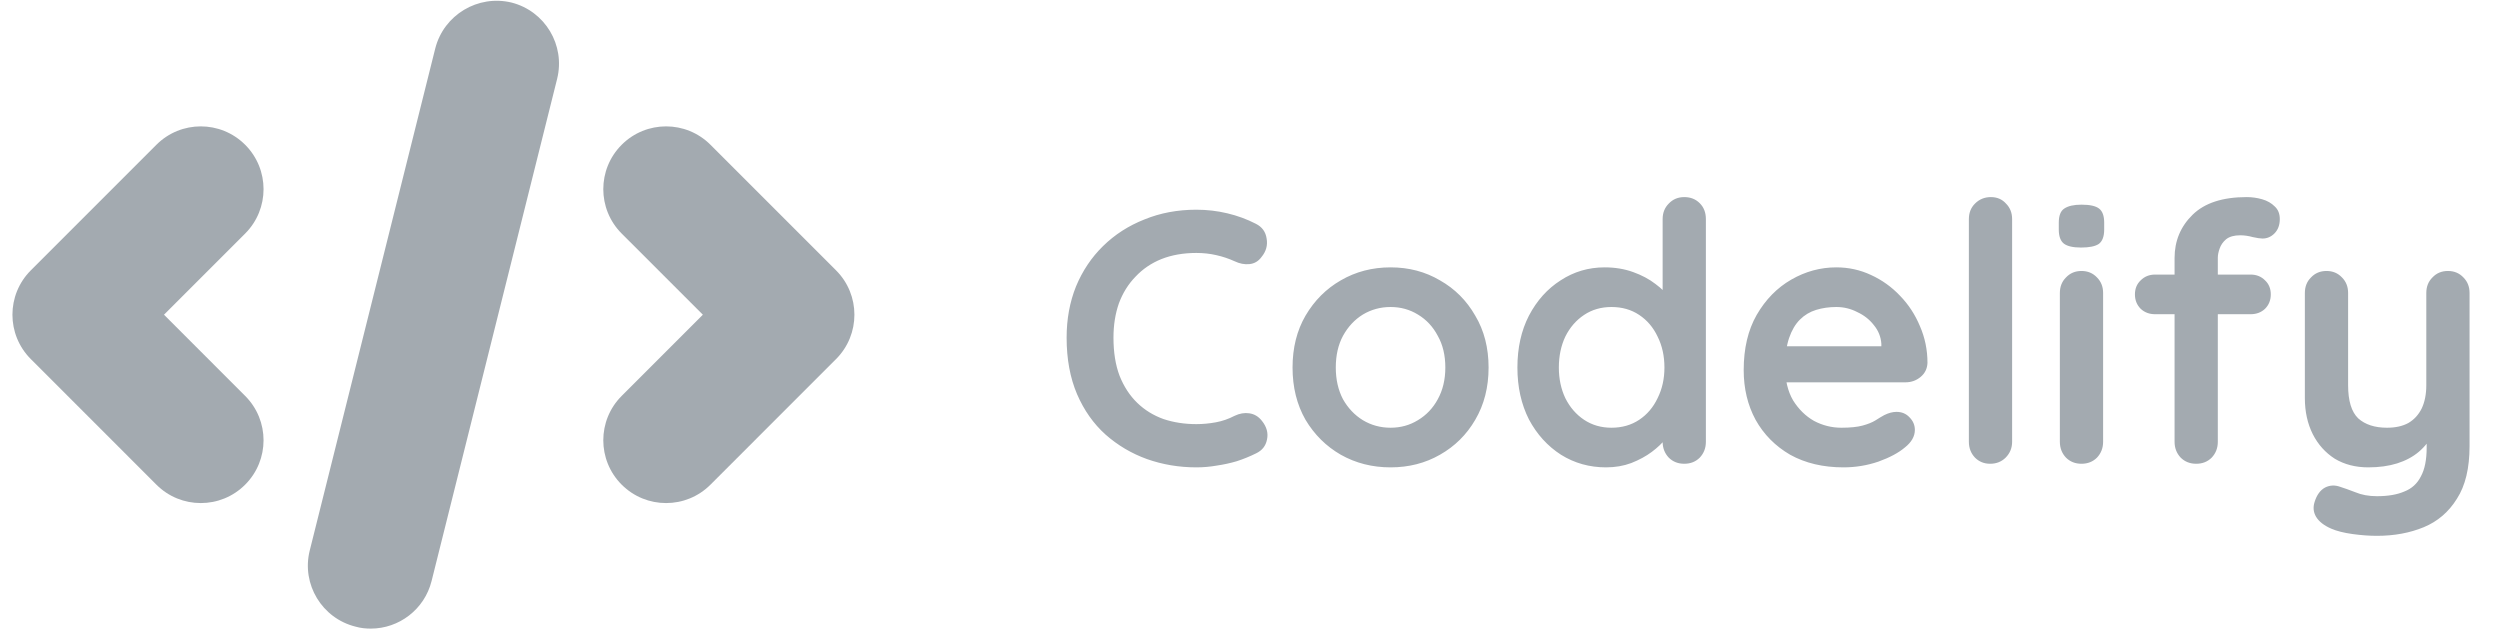
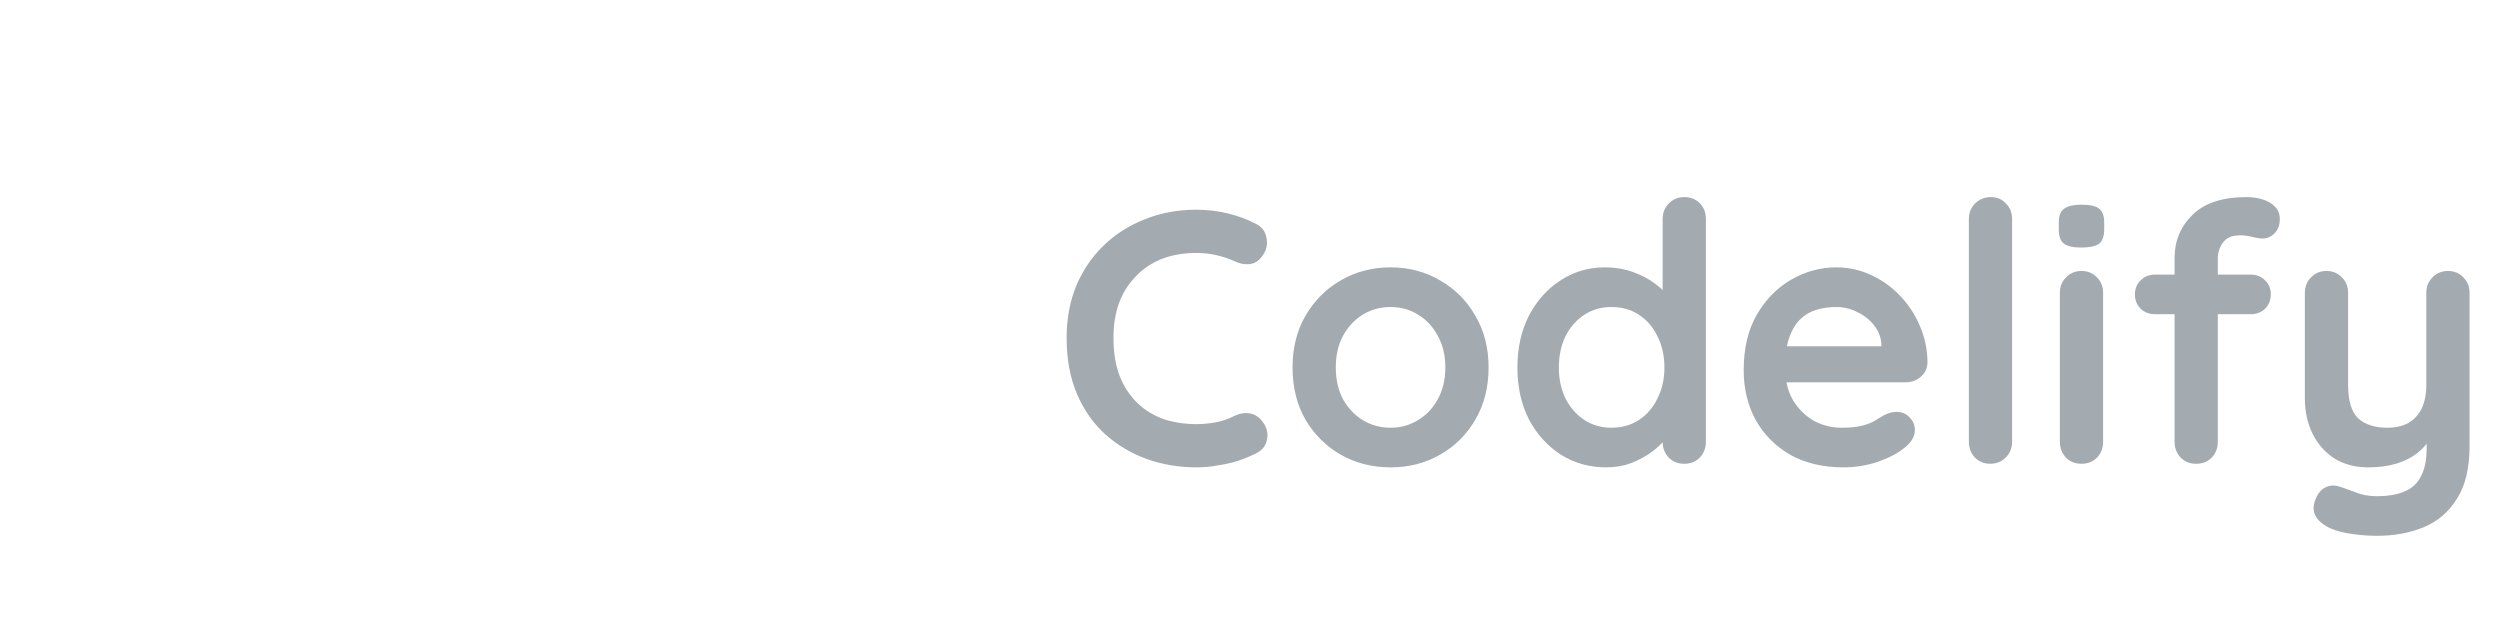
<svg xmlns="http://www.w3.org/2000/svg" width="111" height="28" viewBox="0 0 111 28" fill="none">
  <path d="M55.758 9.935C56.035 10.073 56.195 10.292 56.238 10.591C56.291 10.889 56.216 11.162 56.014 11.407C55.875 11.599 55.694 11.706 55.47 11.727C55.256 11.748 55.038 11.706 54.814 11.599C54.558 11.482 54.286 11.391 53.998 11.327C53.72 11.263 53.427 11.231 53.118 11.231C52.542 11.231 52.024 11.322 51.566 11.503C51.118 11.684 50.734 11.945 50.414 12.287C50.094 12.617 49.848 13.012 49.678 13.471C49.518 13.93 49.438 14.436 49.438 14.991C49.438 15.642 49.528 16.207 49.71 16.687C49.902 17.167 50.163 17.567 50.494 17.887C50.824 18.207 51.214 18.447 51.662 18.607C52.11 18.756 52.595 18.831 53.118 18.831C53.406 18.831 53.694 18.804 53.982 18.751C54.27 18.698 54.547 18.602 54.814 18.463C55.038 18.356 55.256 18.319 55.47 18.351C55.694 18.383 55.88 18.495 56.03 18.687C56.243 18.953 56.318 19.231 56.254 19.519C56.2 19.796 56.04 19.999 55.774 20.127C55.496 20.265 55.208 20.383 54.91 20.479C54.622 20.564 54.328 20.628 54.03 20.671C53.731 20.724 53.427 20.751 53.118 20.751C52.35 20.751 51.619 20.628 50.926 20.383C50.243 20.137 49.63 19.775 49.086 19.295C48.552 18.815 48.131 18.218 47.822 17.503C47.512 16.777 47.358 15.94 47.358 14.991C47.358 14.169 47.496 13.412 47.774 12.719C48.062 12.025 48.462 11.428 48.974 10.927C49.496 10.415 50.11 10.02 50.814 9.743C51.518 9.455 52.286 9.311 53.118 9.311C53.587 9.311 54.046 9.364 54.494 9.471C54.942 9.577 55.363 9.732 55.758 9.935ZM66.093 16.319C66.093 17.194 65.896 17.967 65.501 18.639C65.117 19.3 64.594 19.817 63.933 20.191C63.282 20.564 62.552 20.751 61.741 20.751C60.93 20.751 60.194 20.564 59.533 20.191C58.882 19.817 58.36 19.3 57.965 18.639C57.581 17.967 57.389 17.194 57.389 16.319C57.389 15.444 57.581 14.676 57.965 14.015C58.36 13.343 58.882 12.82 59.533 12.447C60.194 12.063 60.93 11.871 61.741 11.871C62.552 11.871 63.282 12.063 63.933 12.447C64.594 12.82 65.117 13.343 65.501 14.015C65.896 14.676 66.093 15.444 66.093 16.319ZM64.173 16.319C64.173 15.775 64.061 15.306 63.837 14.911C63.624 14.505 63.33 14.191 62.957 13.967C62.594 13.743 62.189 13.631 61.741 13.631C61.293 13.631 60.882 13.743 60.509 13.967C60.146 14.191 59.853 14.505 59.629 14.911C59.416 15.306 59.309 15.775 59.309 16.319C59.309 16.852 59.416 17.322 59.629 17.727C59.853 18.122 60.146 18.431 60.509 18.655C60.882 18.879 61.293 18.991 61.741 18.991C62.189 18.991 62.594 18.879 62.957 18.655C63.33 18.431 63.624 18.122 63.837 17.727C64.061 17.322 64.173 16.852 64.173 16.319ZM74.781 8.751C75.059 8.751 75.288 8.841 75.469 9.023C75.651 9.204 75.741 9.439 75.741 9.727V19.615C75.741 19.892 75.651 20.127 75.469 20.319C75.288 20.5 75.059 20.591 74.781 20.591C74.504 20.591 74.275 20.5 74.093 20.319C73.912 20.127 73.821 19.892 73.821 19.615V18.831L74.173 18.975C74.173 19.113 74.099 19.284 73.949 19.487C73.8 19.679 73.597 19.871 73.341 20.063C73.085 20.255 72.781 20.42 72.429 20.559C72.088 20.687 71.715 20.751 71.309 20.751C70.573 20.751 69.907 20.564 69.309 20.191C68.712 19.807 68.237 19.284 67.885 18.623C67.544 17.951 67.373 17.183 67.373 16.319C67.373 15.444 67.544 14.676 67.885 14.015C68.237 13.343 68.707 12.82 69.293 12.447C69.88 12.063 70.531 11.871 71.245 11.871C71.704 11.871 72.125 11.94 72.509 12.079C72.893 12.217 73.224 12.393 73.501 12.607C73.789 12.82 74.008 13.039 74.157 13.263C74.317 13.476 74.397 13.658 74.397 13.807L73.821 14.015V9.727C73.821 9.449 73.912 9.22 74.093 9.039C74.275 8.847 74.504 8.751 74.781 8.751ZM71.549 18.991C72.019 18.991 72.429 18.873 72.781 18.639C73.133 18.404 73.405 18.084 73.597 17.679C73.8 17.273 73.901 16.82 73.901 16.319C73.901 15.807 73.8 15.348 73.597 14.943C73.405 14.537 73.133 14.217 72.781 13.983C72.429 13.748 72.019 13.631 71.549 13.631C71.091 13.631 70.685 13.748 70.333 13.983C69.981 14.217 69.704 14.537 69.501 14.943C69.309 15.348 69.213 15.807 69.213 16.319C69.213 16.82 69.309 17.273 69.501 17.679C69.704 18.084 69.981 18.404 70.333 18.639C70.685 18.873 71.091 18.991 71.549 18.991ZM81.852 20.751C80.945 20.751 80.156 20.564 79.484 20.191C78.823 19.807 78.311 19.29 77.948 18.639C77.596 17.988 77.42 17.252 77.42 16.431C77.42 15.471 77.612 14.655 77.996 13.983C78.391 13.3 78.903 12.777 79.532 12.415C80.162 12.052 80.828 11.871 81.532 11.871C82.076 11.871 82.588 11.983 83.068 12.207C83.559 12.431 83.991 12.74 84.364 13.135C84.737 13.519 85.031 13.967 85.244 14.479C85.468 14.991 85.58 15.535 85.58 16.111C85.57 16.367 85.468 16.575 85.276 16.735C85.084 16.895 84.86 16.975 84.604 16.975H78.492L78.012 15.375H83.884L83.532 15.695V15.263C83.511 14.954 83.399 14.676 83.196 14.431C83.004 14.185 82.759 13.993 82.46 13.855C82.172 13.706 81.863 13.631 81.532 13.631C81.212 13.631 80.913 13.674 80.636 13.759C80.359 13.844 80.119 13.988 79.916 14.191C79.713 14.393 79.553 14.665 79.436 15.007C79.319 15.348 79.26 15.78 79.26 16.303C79.26 16.879 79.377 17.369 79.612 17.775C79.858 18.169 80.167 18.474 80.54 18.687C80.924 18.89 81.329 18.991 81.756 18.991C82.151 18.991 82.466 18.959 82.7 18.895C82.935 18.831 83.121 18.756 83.26 18.671C83.409 18.575 83.543 18.495 83.66 18.431C83.852 18.335 84.034 18.287 84.204 18.287C84.439 18.287 84.631 18.367 84.78 18.527C84.94 18.687 85.02 18.873 85.02 19.087C85.02 19.375 84.871 19.636 84.572 19.871C84.295 20.105 83.906 20.314 83.404 20.495C82.903 20.666 82.385 20.751 81.852 20.751ZM89.338 19.615C89.338 19.892 89.242 20.127 89.05 20.319C88.868 20.5 88.639 20.591 88.362 20.591C88.095 20.591 87.871 20.5 87.69 20.319C87.508 20.127 87.418 19.892 87.418 19.615V9.727C87.418 9.449 87.508 9.22 87.69 9.039C87.882 8.847 88.116 8.751 88.394 8.751C88.671 8.751 88.895 8.847 89.066 9.039C89.247 9.22 89.338 9.449 89.338 9.727V19.615ZM93.378 19.615C93.378 19.892 93.287 20.127 93.106 20.319C92.925 20.5 92.695 20.591 92.418 20.591C92.141 20.591 91.912 20.5 91.73 20.319C91.549 20.127 91.458 19.892 91.458 19.615V13.007C91.458 12.729 91.549 12.5 91.73 12.319C91.912 12.127 92.141 12.031 92.418 12.031C92.695 12.031 92.925 12.127 93.106 12.319C93.287 12.5 93.378 12.729 93.378 13.007V19.615ZM92.402 10.991C92.04 10.991 91.784 10.932 91.634 10.815C91.485 10.697 91.41 10.489 91.41 10.191V9.887C91.41 9.577 91.49 9.369 91.65 9.263C91.821 9.145 92.077 9.087 92.418 9.087C92.791 9.087 93.053 9.145 93.202 9.263C93.352 9.38 93.426 9.588 93.426 9.887V10.191C93.426 10.5 93.346 10.713 93.186 10.831C93.026 10.938 92.765 10.991 92.402 10.991ZM99.751 8.751C99.986 8.751 100.215 8.783 100.439 8.847C100.663 8.911 100.85 9.017 100.999 9.167C101.149 9.305 101.223 9.492 101.223 9.727C101.223 9.993 101.143 10.207 100.983 10.367C100.834 10.516 100.658 10.591 100.455 10.591C100.359 10.591 100.215 10.569 100.023 10.527C99.831 10.473 99.645 10.447 99.463 10.447C99.197 10.447 98.989 10.505 98.839 10.623C98.701 10.74 98.605 10.879 98.551 11.039C98.498 11.188 98.471 11.322 98.471 11.439V19.615C98.471 19.892 98.381 20.127 98.199 20.319C98.018 20.5 97.789 20.591 97.511 20.591C97.234 20.591 97.005 20.5 96.823 20.319C96.642 20.127 96.551 19.892 96.551 19.615V11.455C96.551 10.697 96.818 10.057 97.351 9.535C97.885 9.012 98.685 8.751 99.751 8.751ZM99.927 12.191C100.183 12.191 100.397 12.276 100.567 12.447C100.738 12.607 100.823 12.815 100.823 13.071C100.823 13.327 100.738 13.54 100.567 13.711C100.397 13.871 100.183 13.951 99.927 13.951H95.687C95.431 13.951 95.218 13.871 95.047 13.711C94.877 13.54 94.791 13.327 94.791 13.071C94.791 12.815 94.877 12.607 95.047 12.447C95.218 12.276 95.431 12.191 95.687 12.191H99.927ZM108.688 12.031C108.965 12.031 109.194 12.127 109.376 12.319C109.557 12.5 109.648 12.729 109.648 13.007V19.807C109.648 20.788 109.461 21.567 109.088 22.143C108.725 22.73 108.234 23.151 107.616 23.407C106.997 23.663 106.304 23.791 105.536 23.791C105.194 23.791 104.832 23.764 104.448 23.711C104.064 23.657 103.749 23.578 103.504 23.471C103.184 23.332 102.96 23.156 102.832 22.943C102.714 22.74 102.693 22.521 102.768 22.287C102.864 21.977 103.018 21.764 103.232 21.647C103.445 21.54 103.669 21.529 103.904 21.615C104.074 21.668 104.298 21.748 104.576 21.855C104.853 21.972 105.173 22.031 105.536 22.031C106.026 22.031 106.432 21.962 106.752 21.823C107.082 21.695 107.328 21.471 107.488 21.151C107.658 20.841 107.744 20.415 107.744 19.871V18.799L108.08 19.183C107.898 19.535 107.669 19.828 107.392 20.063C107.125 20.287 106.805 20.457 106.432 20.575C106.058 20.692 105.632 20.751 105.152 20.751C104.586 20.751 104.09 20.623 103.664 20.367C103.248 20.1 102.922 19.738 102.688 19.279C102.453 18.809 102.336 18.276 102.336 17.679V13.007C102.336 12.729 102.426 12.5 102.608 12.319C102.789 12.127 103.018 12.031 103.296 12.031C103.573 12.031 103.802 12.127 103.984 12.319C104.165 12.5 104.256 12.729 104.256 13.007V17.103C104.256 17.796 104.405 18.287 104.704 18.575C105.013 18.852 105.44 18.991 105.984 18.991C106.357 18.991 106.672 18.922 106.928 18.783C107.184 18.634 107.381 18.42 107.52 18.143C107.658 17.855 107.728 17.508 107.728 17.103V13.007C107.728 12.729 107.818 12.5 108 12.319C108.181 12.127 108.41 12.031 108.688 12.031Z" fill="#A3AAB0" />
-   <path d="M16.462 27.91C16.244 27.91 16.016 27.889 15.787 27.823C14.295 27.453 13.381 25.94 13.751 24.448L19.326 2.149C19.707 0.657 21.22 -0.246 22.712 0.113C24.203 0.494 25.107 2.007 24.737 3.499L19.162 25.798C18.846 27.061 17.714 27.91 16.462 27.91Z" fill="#A3AAB0" />
-   <path d="M29.574 22.336C28.855 22.336 28.148 22.063 27.603 21.519C26.514 20.43 26.514 18.666 27.603 17.578L31.207 13.973L27.603 10.37C26.514 9.281 26.514 7.517 27.603 6.428C28.692 5.339 30.456 5.339 31.545 6.428L37.12 12.003C38.208 13.091 38.208 14.855 37.12 15.944L31.545 21.519C31 22.063 30.293 22.336 29.574 22.336Z" fill="#A3AAB0" />
-   <path d="M8.914 22.336C8.196 22.336 7.488 22.063 6.944 21.519L1.369 15.944C0.28 14.855 0.28 13.091 1.369 12.003L6.944 6.428C8.033 5.339 9.796 5.339 10.885 6.428C11.974 7.517 11.974 9.281 10.885 10.37L7.281 13.973L10.885 17.578C11.974 18.666 11.974 20.43 10.885 21.519C10.341 22.063 9.633 22.336 8.914 22.336Z" fill="#A3AAB0" />
</svg>